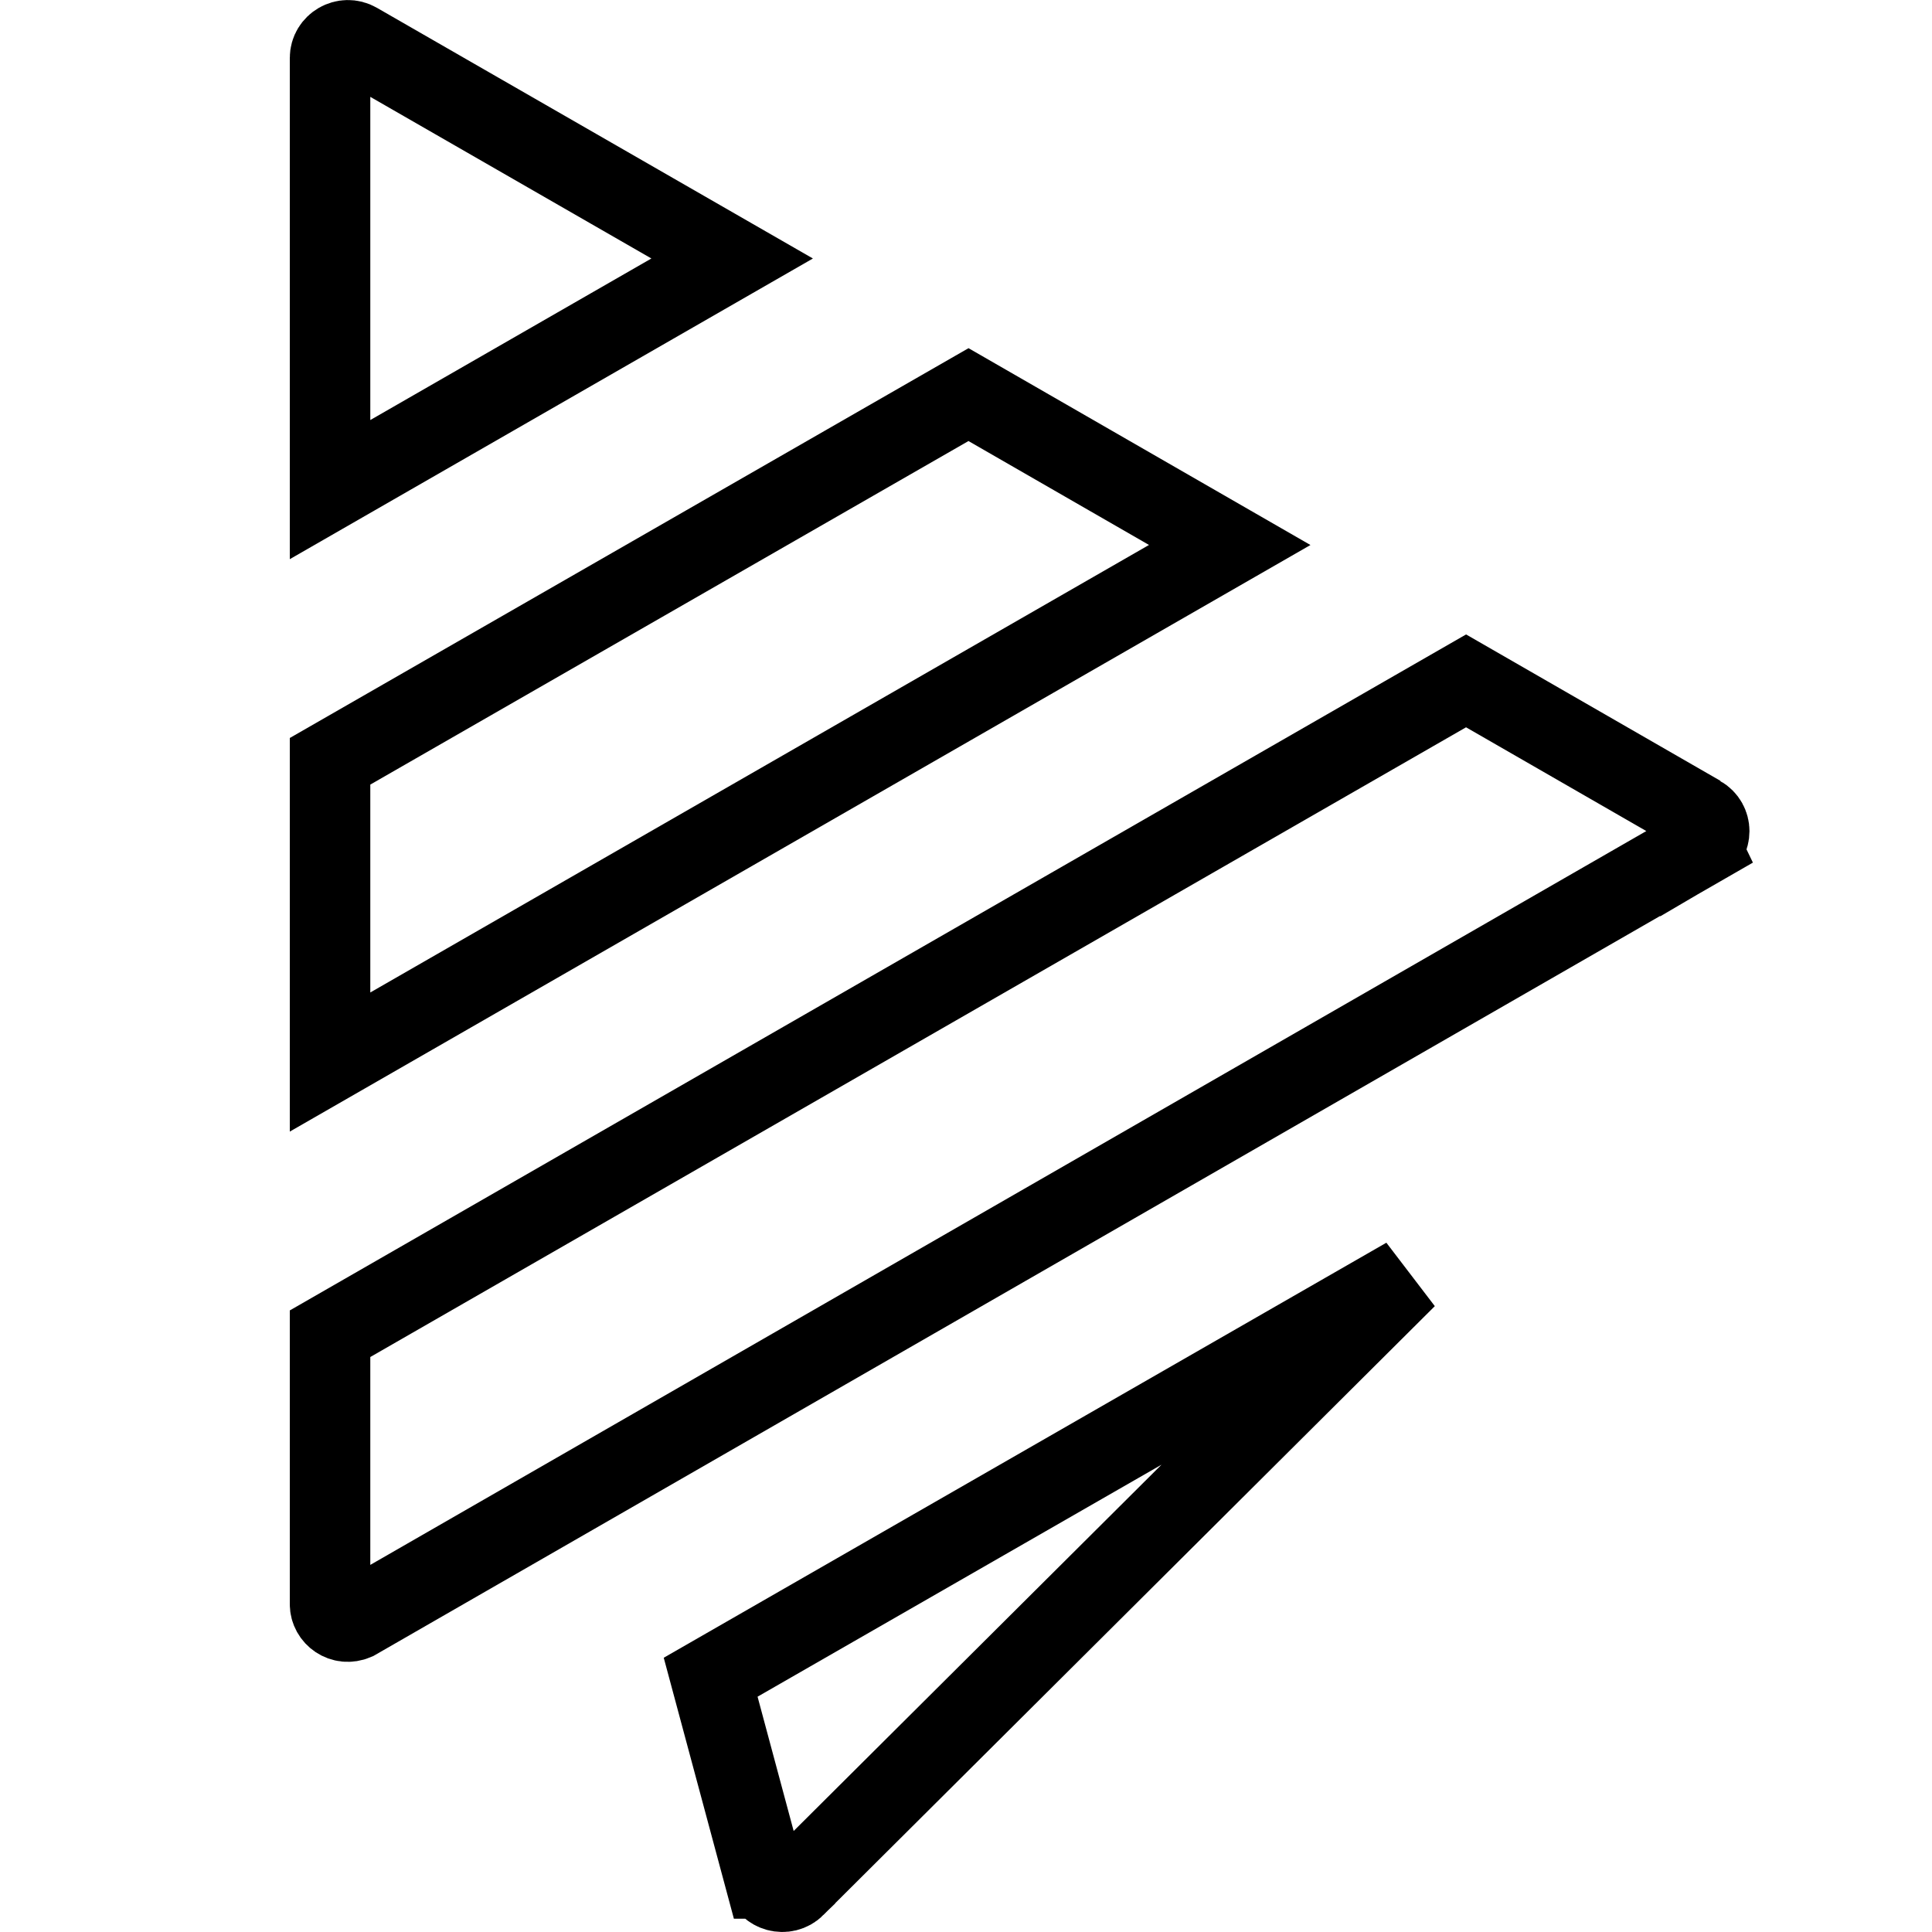
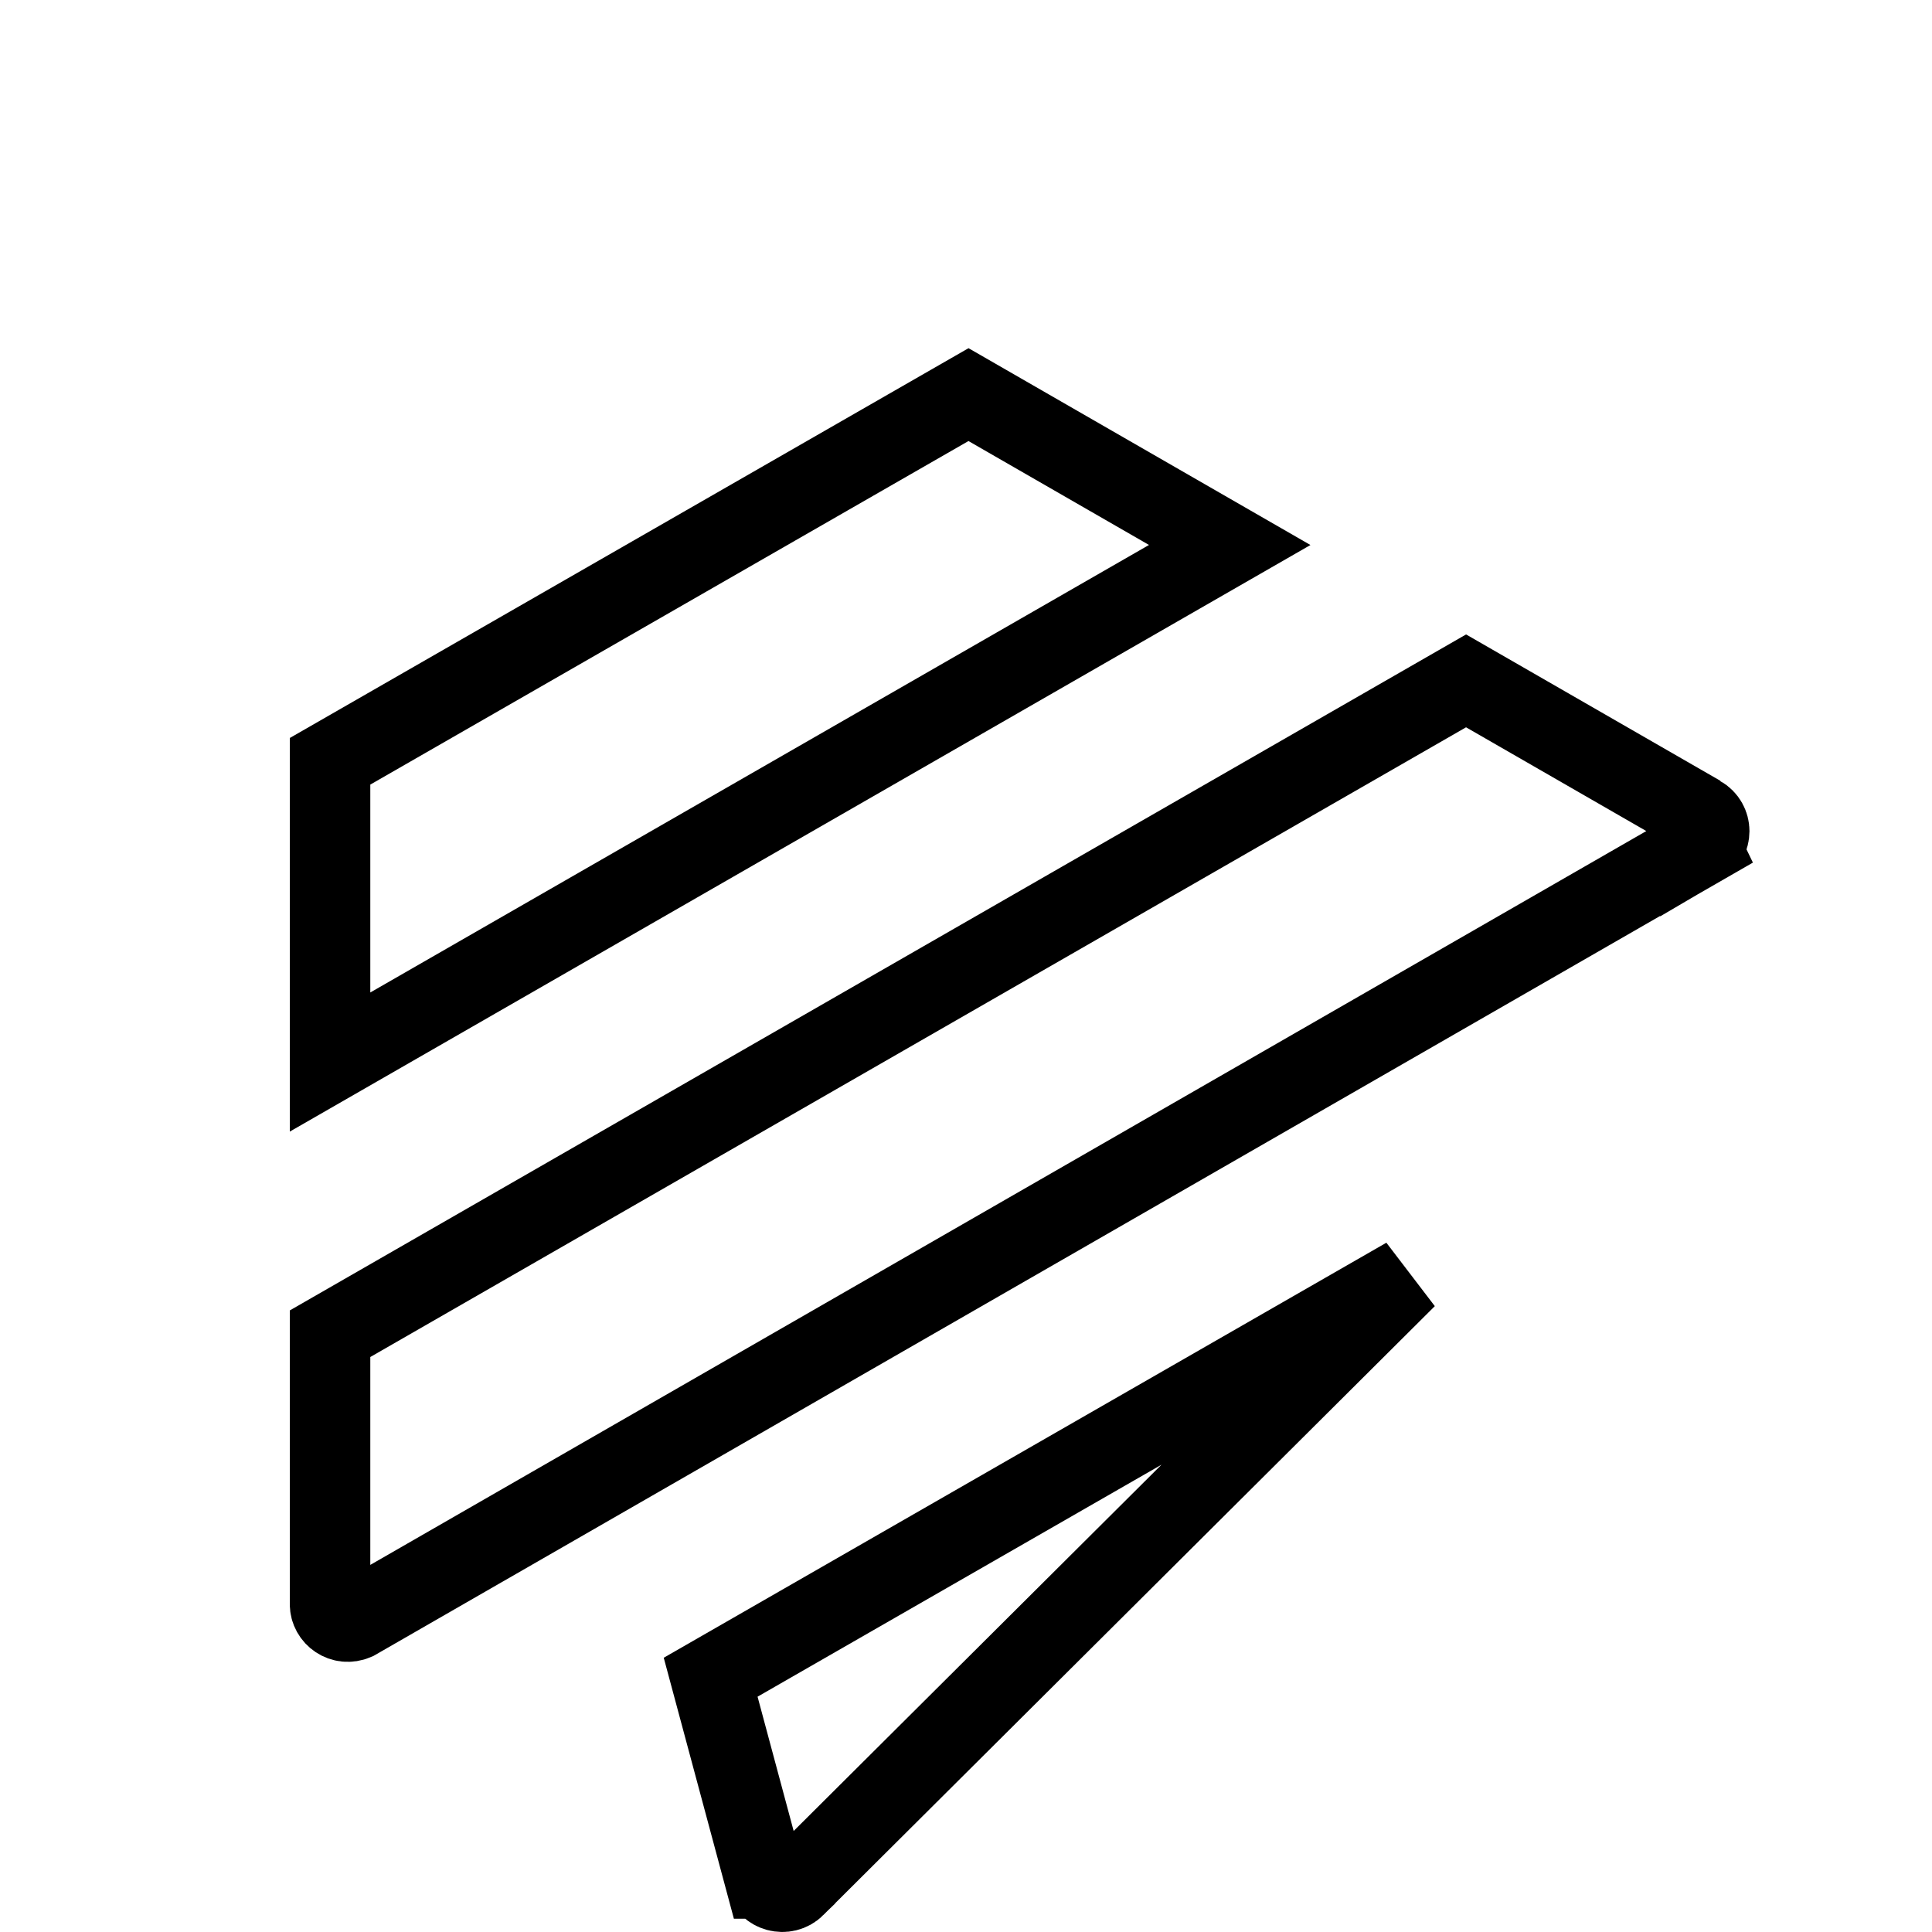
<svg xmlns="http://www.w3.org/2000/svg" width="24" height="24" viewBox="0 0 24 24" fill="none">
  <path d="M9.501 23.335L9.5 23.335L8.828 20.835L17.471 15.871L9.876 23.434C9.876 23.434 9.876 23.434 9.876 23.435C9.753 23.556 9.545 23.499 9.501 23.335Z" stroke="black" />
-   <path d="M4.434 0.531L4.434 0.531L9.095 3.211L4.1 6.082V0.719C4.1 0.555 4.283 0.444 4.434 0.531Z" stroke="black" />
  <path d="M4.1 13.193V9.457L12.031 4.902L15.276 6.77L4.1 13.193Z" stroke="black" />
  <path d="M20.872 9.993V9.989L18.212 8.458L4.1 16.568V19.928C4.1 20.076 4.256 20.192 4.413 20.124L21.123 10.514L20.872 9.993ZM20.872 9.993L21.123 10.137M20.872 9.993L21.123 10.137M21.123 10.137C21.269 10.221 21.269 10.429 21.123 10.514L21.123 10.137Z" stroke="black" />
</svg>